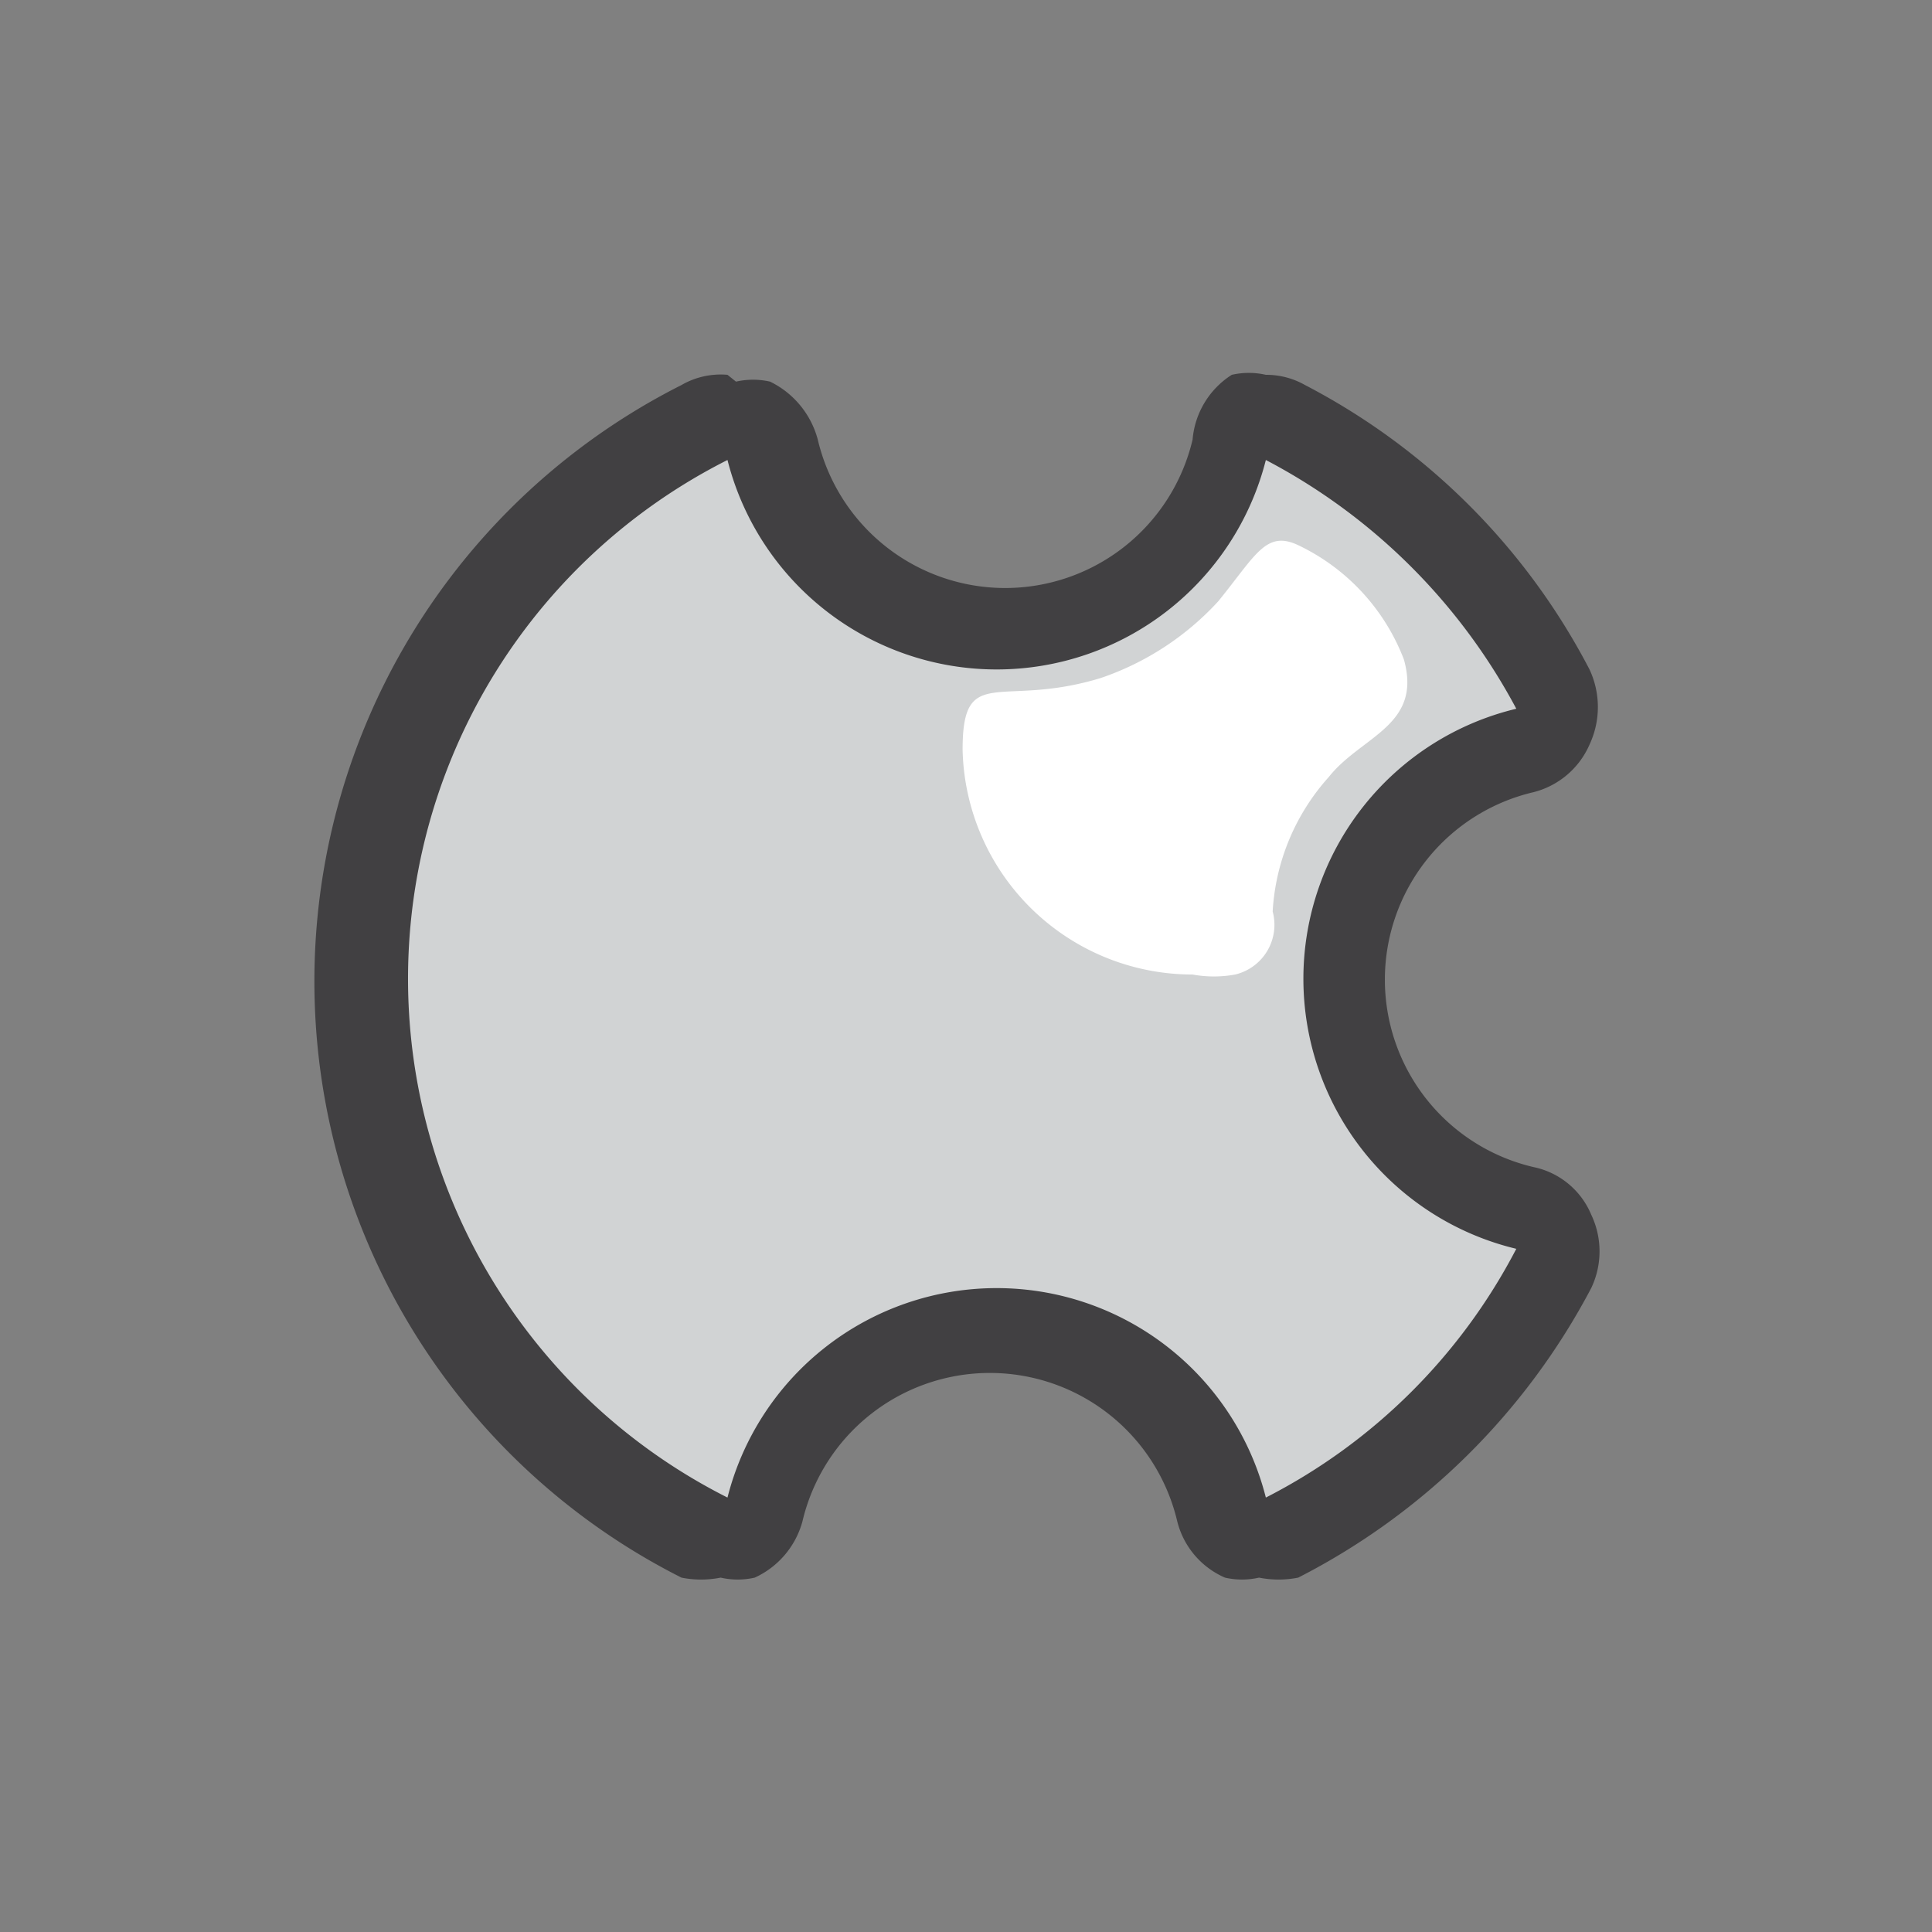
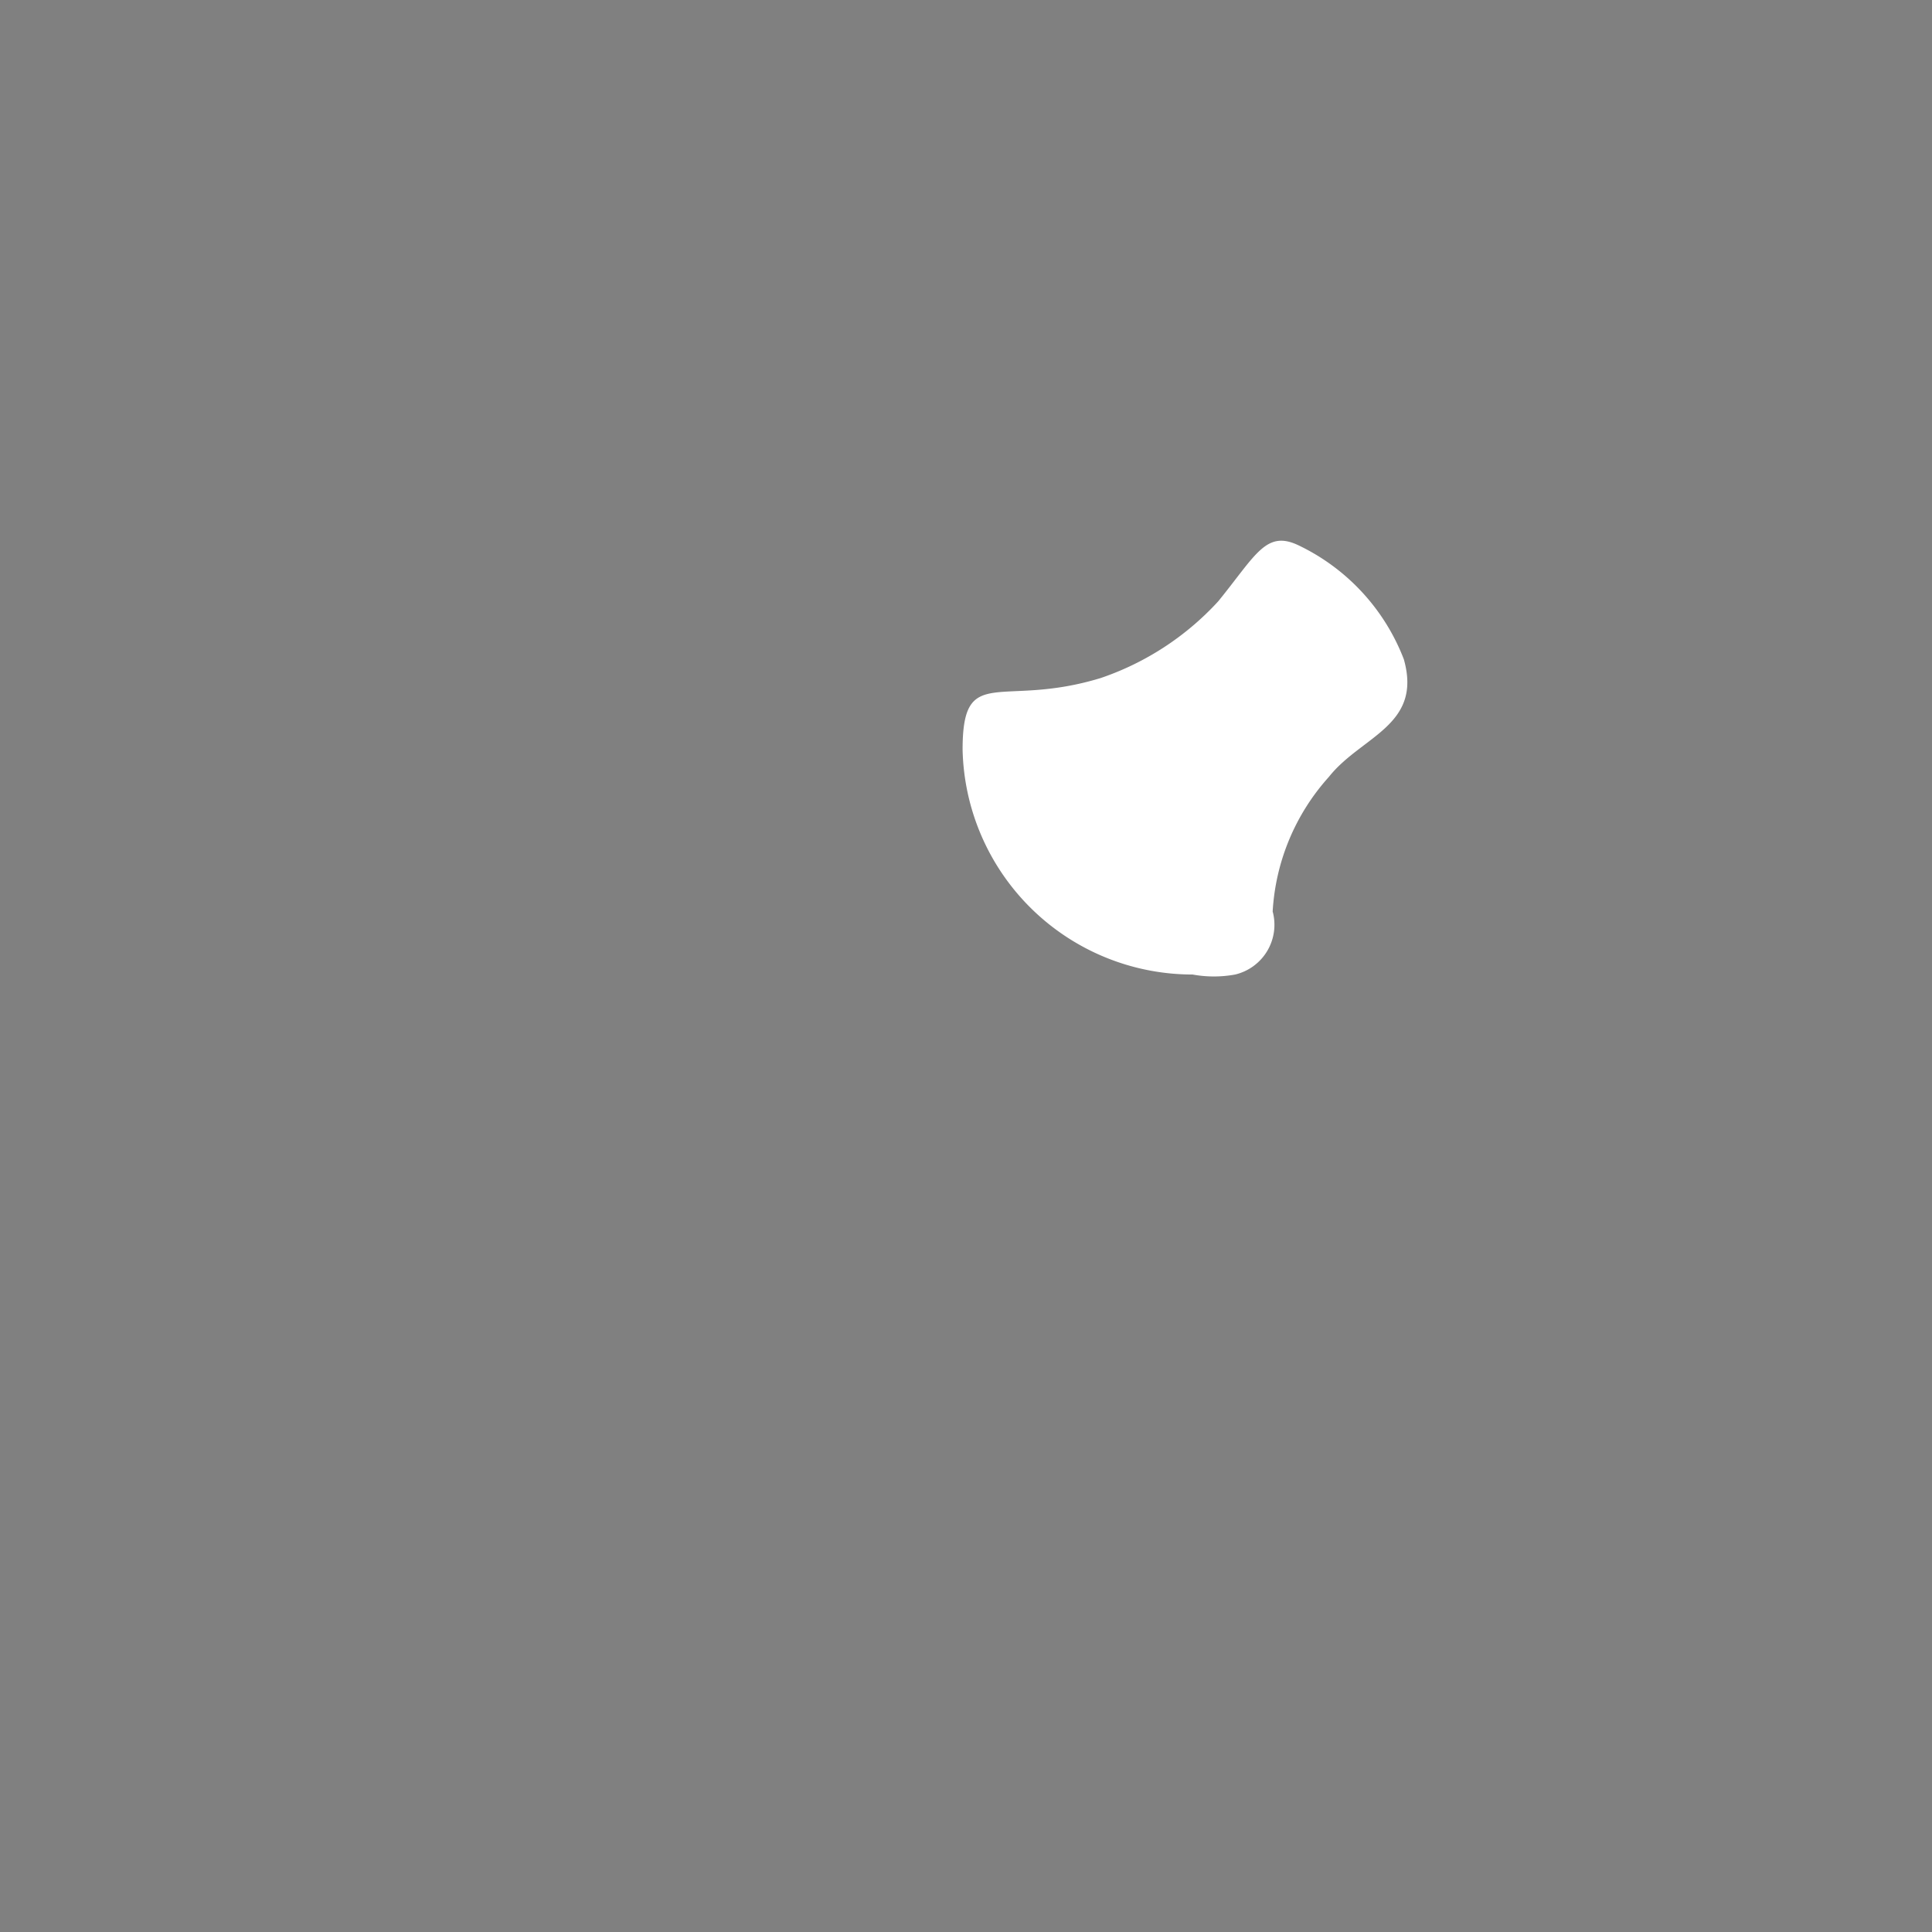
<svg xmlns="http://www.w3.org/2000/svg" id="Layer_1" data-name="Layer 1" viewBox="0 0 11.34 11.34">
  <rect x="0" y="0" width="11.34" height="11.34" fill="#808080" stroke="none" />
  <defs>
    <style>.cls-1{fill:#d1d3d4;}.cls-2{fill:#414042;}.cls-3{fill:#fff;}</style>
  </defs>
-   <path class="cls-1" d="M4.27,9,4.15,9a3.67,3.67,0,0,1,0-6.54l.12,0,.1,0a.24.24,0,0,1,.14.17,1.38,1.38,0,0,0,2.68,0,.24.24,0,0,1,.14-.17l.1,0a.27.27,0,0,1,.12,0A3.66,3.66,0,0,1,9.12,4.05a.28.28,0,0,1,0,.22A.25.25,0,0,1,9,4.41,1.37,1.37,0,0,0,7.91,5.75,1.39,1.39,0,0,0,9,7.09a.25.25,0,0,1,.16.14.26.26,0,0,1,0,.21A3.74,3.74,0,0,1,7.55,9L7.43,9a.18.18,0,0,1-.1,0,.24.24,0,0,1-.14-.17,1.38,1.38,0,0,0-2.68,0A.24.24,0,0,1,4.37,9,.18.18,0,0,1,4.27,9Z" />
-   <path class="cls-2" d="M7.43,2.7A3.51,3.51,0,0,1,8.9,4.16a1.63,1.63,0,0,0,0,3.17A3.4,3.4,0,0,1,7.43,8.79a1.63,1.63,0,0,0-3.16,0,3.41,3.41,0,0,1,0-6.09,1.63,1.63,0,0,0,3.16,0M4.27,2.2A.46.46,0,0,0,4,2.26a3.92,3.92,0,0,0,0,7,.59.59,0,0,0,.23,0,.45.45,0,0,0,.2,0,.51.51,0,0,0,.28-.33,1.13,1.13,0,0,1,2.2,0,.49.49,0,0,0,.28.33.45.45,0,0,0,.2,0,.59.59,0,0,0,.23,0A4,4,0,0,0,9.34,7.56a.5.5,0,0,0,0-.43A.47.47,0,0,0,9,6.85a1.13,1.13,0,0,1,0-2.2.49.49,0,0,0,.33-.28.52.52,0,0,0,0-.44A3.92,3.92,0,0,0,7.66,2.26a.46.46,0,0,0-.23-.06.45.45,0,0,0-.2,0A.5.5,0,0,0,7,2.58a1.13,1.13,0,0,1-2.2,0,.53.53,0,0,0-.28-.34.45.45,0,0,0-.2,0Z" />
  <path class="cls-3" d="M7.25,5.72a.69.69,0,0,1-.25,0A1.35,1.35,0,0,1,5.65,4.4c0-.51.22-.24.81-.42a1.66,1.66,0,0,0,.69-.45c.22-.27.28-.42.47-.33a1.23,1.23,0,0,1,.62.67c.11.39-.25.45-.44.69a1.29,1.29,0,0,0-.33.79A.3.3,0,0,1,7.25,5.72Z" />
</svg>